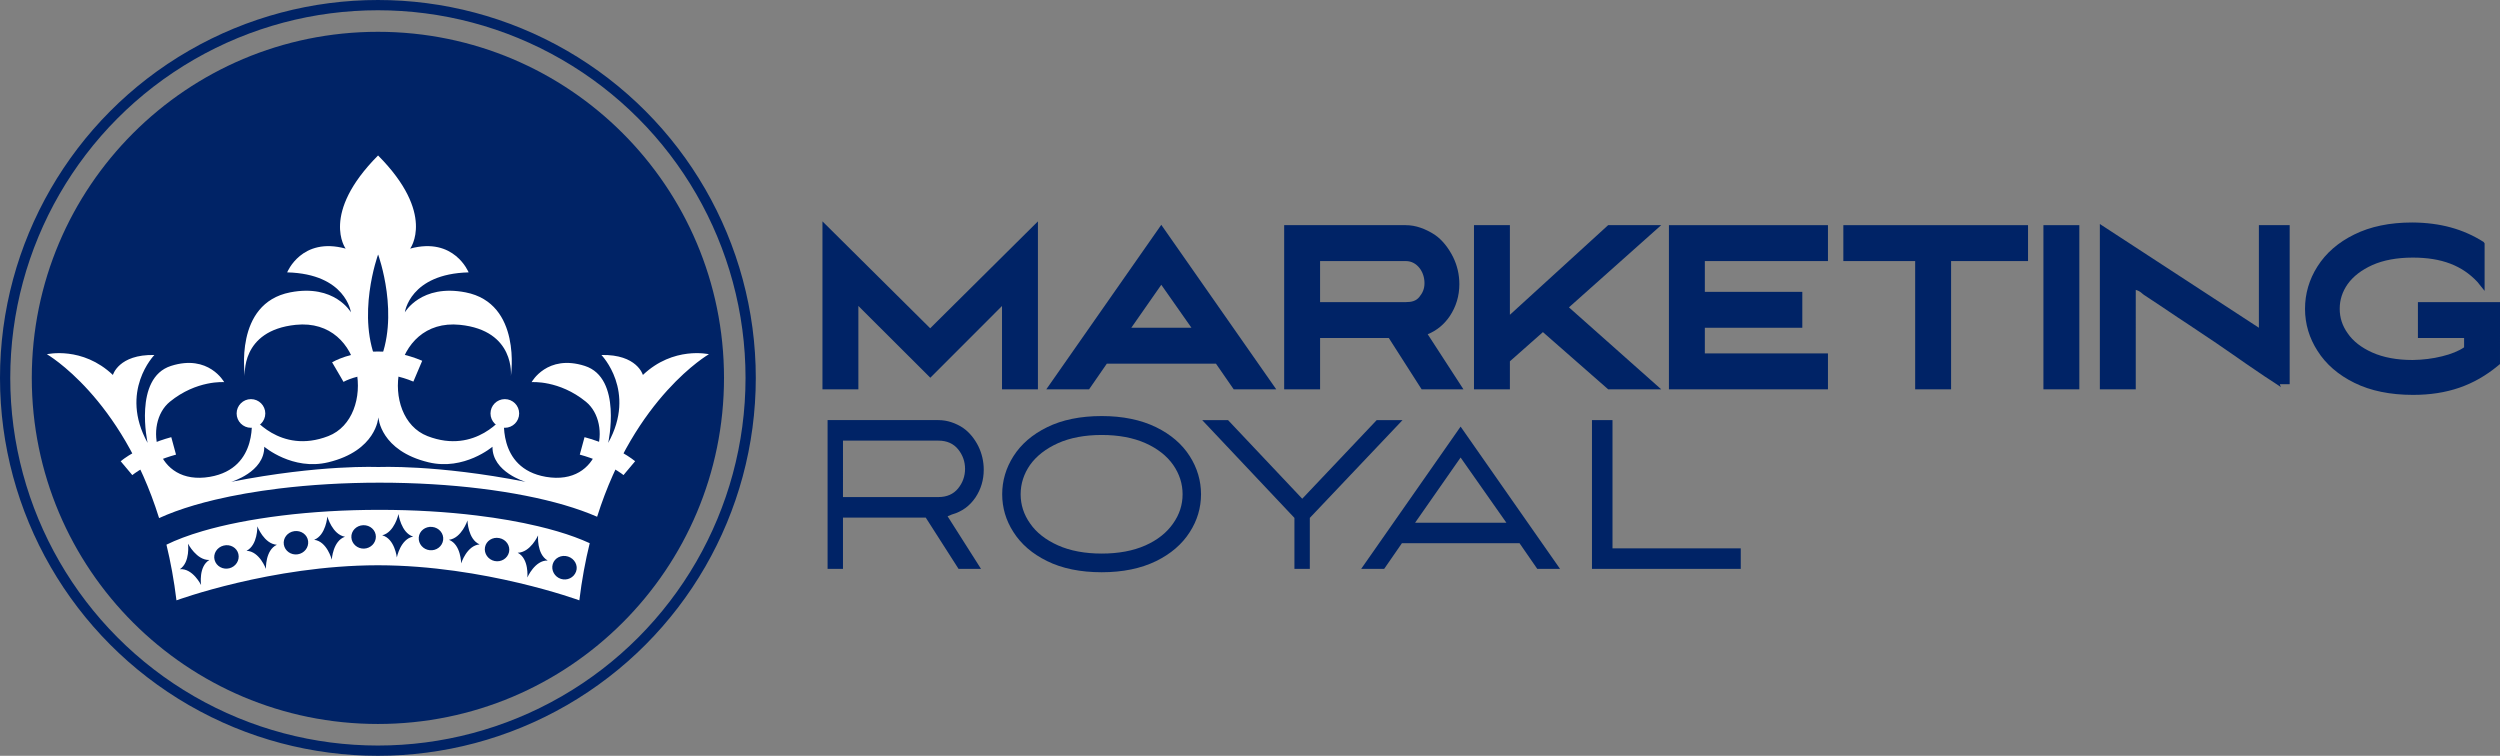
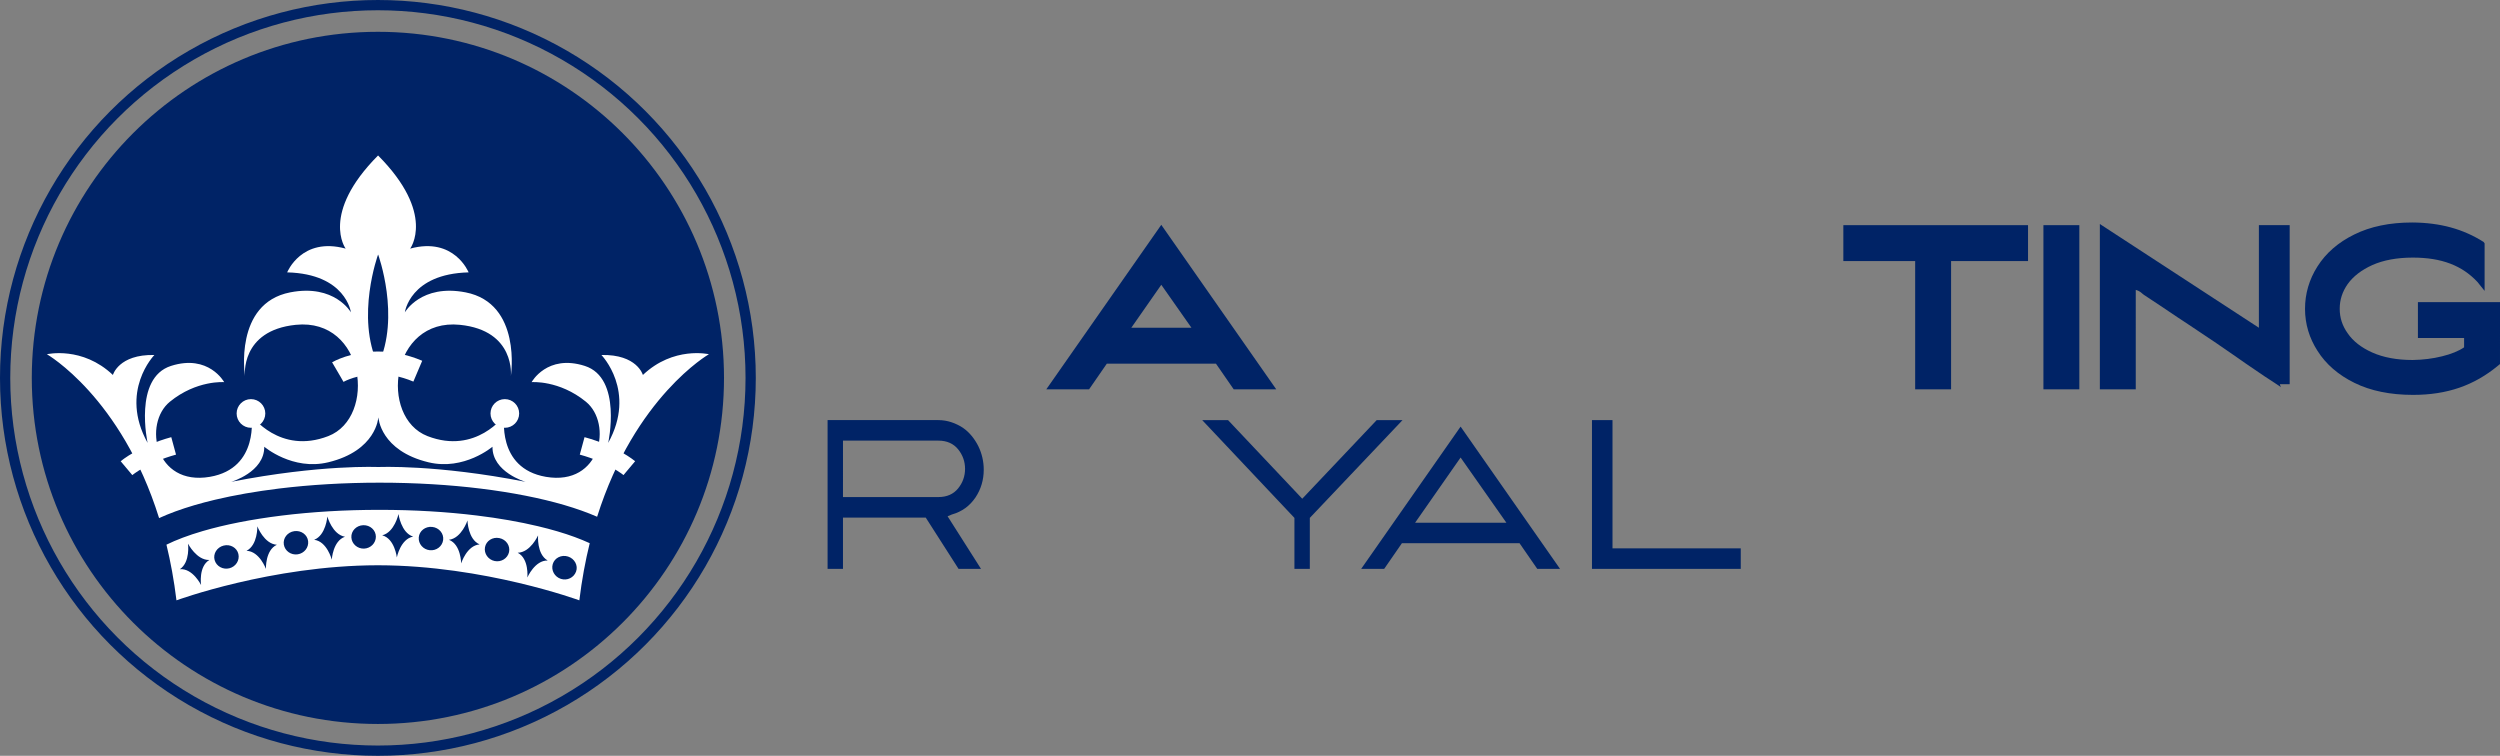
<svg xmlns="http://www.w3.org/2000/svg" id="Layer_1" x="0px" y="0px" width="487.321px" height="147.326px" viewBox="0 0 487.321 147.326" xml:space="preserve">
  <rect x="0" y="0" width="487.321" height="147.326" fill="#808080" stroke="none" />
  <g>
-     <polygon fill="#002366" points="160.321,43.15 160.321,75.89 167.321,75.89 167.321,59.639 181.345,73.632 195.321,59.644 195.321,75.89 202.321,75.89 202.321,43.15 181.321,63.991 " />
    <path fill="#002366" d="M203.954,75.89h8.34l3.456-5h21.277l3.456,5h8.293l-22.411-32.065L203.954,75.89z M232.249,63.89h-11.728 l5.846-8.377L232.249,63.89z" />
-     <path fill="#002366" d="M282.581,61.655c1.254-1.863,1.889-3.974,1.889-6.271c0-1.851-0.408-3.624-1.22-5.279 c-0.866-1.733-2.105-3.354-3.606-4.365c-1.742-1.111-3.626-1.849-5.6-1.849h-23.723v32h7v-10h13.4l6.396,10h8.152l-6.968-10.738 C280.083,64.426,281.517,63.222,282.581,61.655z M257.321,50.89h16.723c1.115,0,1.998,0.54,2.627,1.319 c0.656,0.808,1.003,1.886,1.003,2.981c0,1.094-0.347,1.888-1.005,2.698c-0.648,0.804-1.531,1.001-2.625,1.001h-16.723V50.89z" />
-     <polygon fill="#002366" points="323.813,43.89 313.471,43.89 294.321,61.362 294.321,43.89 287.321,43.89 287.321,75.89 294.321,75.89 294.321,70.429 300.758,64.738 313.478,75.89 323.82,75.89 305.833,59.913 " />
-     <polygon fill="#002366" points="325.321,75.89 356.321,75.89 356.321,68.89 332.321,68.89 332.321,63.89 351.321,63.89 351.321,56.89 332.321,56.89 332.321,50.89 356.321,50.89 356.321,43.89 325.321,43.89 " />
    <polygon fill="#002366" points="359.321,50.89 373.321,50.89 373.321,75.89 380.321,75.89 380.321,50.89 395.321,50.89 395.321,43.89 359.321,43.89 " />
    <rect x="398.321" y="43.89" fill="#002366" width="7" height="32" />
    <path fill="#002366" d="M440.321,63.887l-31-20.221V75.89h7V56.507c1,0.297,1.08,0.626,1.609,0.985 c0.863,0.587,1.932,1.26,3.05,2.015c3.022,2.045,4.667,3.125,5.58,3.723c0.957,0.629,2.731,1.81,5.54,3.709 c1.566,1.061,2.855,1.963,3.896,2.689c0.748,0.523,1.379,0.977,1.899,1.328c1.374,0.929,2.565,1.756,3.552,2.414 c1.589,1.061,2.962,1.905,3.184,2.117c-0.077-0.074-0.222-0.598-0.222-0.598h1.912v-31h-6V63.887z" />
    <path fill="#002366" d="M471.321,58.89v7h9v1.815c-1,0.695-2.521,1.321-4.296,1.749c-1.791,0.448-3.715,0.69-5.731,0.719 c-3.059,0-5.703-0.49-7.873-1.459c-2.129-0.948-3.737-2.204-4.793-3.746c-1.044-1.468-1.55-3.029-1.55-4.775 c0-1.748,0.51-3.327,1.55-4.818c1.08-1.506,2.697-2.753,4.801-3.703c2.17-0.969,4.83-1.459,7.903-1.459 c5.636,0,9.594,1.552,12.59,4.745l1.399,1.743v-9.264l-0.201-0.279c-3.977-2.518-8.444-3.757-13.907-3.789 c-4.399,0-8.161,0.787-11.296,2.338c-3.141,1.538-5.535,3.635-7.175,6.226c-1.619,2.545-2.426,5.323-2.426,8.261 c0,2.945,0.827,5.71,2.441,8.211c1.644,2.599,4.069,4.694,7.201,6.228c3.138,1.552,6.981,2.339,11.42,2.339 c6.624,0,11.9-1.82,16.6-5.729l0.343-0.284V58.89H471.321z" />
  </g>
  <g>
    <path fill="#002366" d="M186.848,110.89h4.379l-6.513-10.251l0.828-0.347c1.986-0.555,3.49-1.677,4.597-3.308 c1.074-1.597,1.62-3.439,1.62-5.418c0-1.606-0.356-3.163-1.057-4.595c-0.691-1.384-1.72-2.716-3.055-3.616 c-1.34-0.855-2.938-1.466-4.737-1.466h-21.589v29h3v-10h16.129L186.848,110.89z M164.321,85.89h18.589 c1.657,0,2.953,0.576,3.854,1.692c0.898,1.105,1.354,2.392,1.354,3.81c0,1.419-0.456,2.705-1.355,3.813 c-0.899,1.115-2.195,1.686-3.852,1.686h-18.589V85.89z" />
-     <path fill="#002366" d="M231.924,103.715c1.454-2.257,2.19-4.733,2.19-7.368s-0.737-5.129-2.189-7.413 c-1.488-2.349-3.696-4.252-6.563-5.656c-2.95-1.444-6.517-2.177-10.604-2.177c-4.148,0-7.73,0.731-10.647,2.176 c-2.871,1.405-5.079,3.309-6.565,5.656c-1.453,2.284-2.19,4.778-2.19,7.414s0.736,5.113,2.188,7.363 c1.488,2.353,3.696,4.255,6.565,5.659c2.92,1.445,6.503,2.178,10.65,2.178c4.085,0,7.653-0.732,10.604-2.178 C228.229,107.965,230.438,106.063,231.924,103.715z M223.281,106.311c-2.374,1.058-5.242,1.595-8.522,1.595 c-3.282,0-6.149-0.537-8.522-1.596c-2.402-1.071-4.235-2.513-5.447-4.282c-1.218-1.71-1.838-3.624-1.838-5.681 c0-2.053,0.62-3.98,1.841-5.731c1.248-1.74,3.077-3.161,5.441-4.229c2.377-1.061,5.245-1.598,8.525-1.598 c3.28,0,6.147,0.537,8.523,1.596c2.336,1.039,4.152,2.462,5.396,4.229c1.224,1.754,1.843,3.683,1.843,5.733 c0,2.055-0.621,3.969-1.845,5.689C227.436,103.831,225.619,105.271,223.281,106.311z" />
    <polygon fill="#002366" points="268.36,81.89 253.844,97.215 239.376,81.89 234.342,81.89 252.321,100.953 252.321,110.89 255.321,110.89 255.321,100.953 273.395,81.89 " />
    <path fill="#002366" d="M296.202,105.89l3.455,5h4.439l-19.383-27.734l-19.383,27.734h4.485l3.456-5H296.202z M284.711,89.184 l8.922,12.706h-17.788L284.711,89.184z" />
    <polygon fill="#002366" points="310.321,81.89 310.321,110.89 339.321,110.89 339.321,106.89 314.321,106.89 314.321,81.89 " />
  </g>
  <path fill="#002366" d="M141.13,73.671c0,37.258-30.201,67.453-67.467,67.453S6.196,110.929,6.196,73.671 c0-37.275,30.2-67.471,67.467-67.471S141.13,36.396,141.13,73.671z" />
  <g>
    <circle fill="#FFFFFF" cx="48.92" cy="80.595" r="2.794" />
    <circle fill="#FFFFFF" cx="98.406" cy="80.595" r="2.794" />
    <g>
      <path fill="#FFFFFF" d="M25.791,92.611l-0.726-0.869l0.723,0.869H25.791l-0.726-0.869l0.723,0.869l-0.118-0.143l0.117,0.143h0.001 l-0.118-0.143l0.117,0.143c0.004,0,0.763-0.629,2.206-1.439c1.442-0.811,3.568-1.801,6.318-2.553l-0.925-3.404 c-3.142,0.857-5.576,2-7.239,2.945c-1.664,0.945-2.557,1.691-2.626,1.744L25.791,92.611z" />
      <path fill="#FFFFFF" d="M66.967,74.433l-0.625-1.068l0.614,1.072L66.967,74.433l-0.625-1.068l0.614,1.072l0.004-0.004 c0.067-0.035,0.768-0.418,1.934-0.787c1.168-0.363,2.802-0.715,4.761-0.711c1.999,0,4.335,0.357,6.923,1.449l1.723-4.061 c-3.157-1.338-6.116-1.801-8.646-1.801c-2.648,0-4.832,0.5-6.37,1.01c-1.541,0.51-2.444,1.029-2.55,1.092L66.967,74.433z" />
      <path fill="#FFFFFF" d="M123.807,89.904c-0.069-0.053-0.963-0.799-2.626-1.744c-1.663-0.945-4.096-2.088-7.238-2.945l-0.926,3.404 c2.816,0.768,4.977,1.791,6.421,2.611c0.722,0.41,1.263,0.77,1.617,1.016c0.175,0.123,0.305,0.223,0.385,0.287 c0.04,0.029,0.068,0.053,0.084,0.064l0.016,0.014l0,0l0.515-0.623l-0.52,0.623h0.004l0.515-0.623l-0.52,0.623L123.807,89.904z" />
    </g>
    <path fill="#FFFFFF" d="M125.318,73.093c0,0-1.104-4.043-8.089-3.896c0,0,6.912,7.061,1.325,17.133c0,0,2.794-12.648-4.559-15.002 c-7.353-2.354-10.368,3.162-10.368,3.162s5.367-0.438,10.587,3.822c5.221,4.268,2.942,16.475-7.793,14.639 c-9.759-1.674-8.088-11.992-8.088-11.992s-5.516,7.725-15.001,4.051c-9.485-3.68-7.217-23.066,6.324-21.693 c10.882,1.104,9.926,10,9.926,10s2.211-14.172-8.823-16.326c-8.676-1.691-11.84,3.896-11.84,3.896s0.957-7.498,12.428-7.793 c0,0-2.795-6.984-11.397-4.631c0,0,5.071-6.762-6.252-18.158L73.7,30.3c-11.324,11.395-6.324,18.162-6.324,18.162 c-8.603-2.354-11.397,4.631-11.397,4.631c11.471,0.295,12.426,7.793,12.426,7.793s-3.162-5.588-11.838-3.896 c-11.034,2.154-8.823,16.326-8.823,16.326s-0.957-8.896,9.926-10c13.54-1.373,15.809,18.014,6.323,21.693 c-9.485,3.674-15.001-4.051-15.001-4.051s1.671,10.318-8.088,11.992C30.169,94.787,27.89,82.58,33.111,78.312 c5.22-4.26,10.589-3.822,10.589-3.822s-3.016-5.516-10.37-3.162c-7.353,2.354-4.557,15.002-4.557,15.002 c-5.589-10.072,1.323-17.133,1.323-17.133c-6.986-0.146-8.089,3.896-8.089,3.896C16.052,67.431,9.14,69.05,9.14,69.05 s14.504,8.328,21.87,31.939c0.983-0.445,2.031-0.875,3.141-1.285c2.322-0.85,4.919-1.615,7.753-2.289 c3.778-0.896,7.979-1.631,12.507-2.188c6.035-0.734,12.647-1.141,19.583-1.141c7,0,13.67,0.412,19.752,1.162 c6.081,0.752,11.571,1.832,16.234,3.193c2.358,0.693,4.503,1.449,6.417,2.289c7.389-23.418,21.79-31.682,21.79-31.682 S131.273,67.431,125.318,73.093z M73.693,49.638h0.024c0,0,4.413,12.104,0,21.473h-0.024 C69.282,61.742,73.693,49.638,73.693,49.638z M73.772,91.037h-0.035c0,0-11.251-0.535-28.678,2.887c0,0,6.507-1.879,6.453-6.844 c0,0,5.517,4.707,12.463,3.035c9.394-2.26,9.762-8.693,9.762-8.693h0.035c0,0,0.368,6.434,9.761,8.693 c6.946,1.672,12.463-3.035,12.463-3.035c-0.055,4.965,6.454,6.844,6.454,6.844C85.023,90.501,73.772,91.037,73.772,91.037z" />
    <path fill="#FFFFFF" d="M112.014,104.677c-2.085-0.766-4.49-1.475-7.155-2.107c-3.554-0.846-7.569-1.555-11.925-2.084 c-5.804-0.711-12.21-1.104-18.94-1.104c-6.792,0-13.257,0.398-19.104,1.121c-5.848,0.723-11.084,1.76-15.396,3.023 c-2.764,0.809-5.143,1.707-7.049,2.646c0.812,3.346,1.481,6.959,1.953,10.852c0,0,18.494-6.797,39.156-6.838h0.219 c20.662,0.041,39.156,6.838,39.156,6.838c0.487-4.004,1.179-7.707,2.023-11.141C114.062,105.474,113.081,105.07,112.014,104.677z M39.196,112.078c-0.134,1.063,0.001,1.965,0.001,1.965h-0.001c0,0-0.402-0.814-1.119-1.619c-0.713-0.791-1.752-1.578-2.996-1.467 h-0.023c1.033-0.693,1.431-1.926,1.571-2.998c0.141-1.07,0.021-1.979,0.021-1.979h0.002c0,0,0.417,0.814,1.143,1.613 c0.728,0.803,1.753,1.59,2.998,1.563h0.024C39.74,109.783,39.327,111.015,39.196,112.078z M44.708,110.775 c-1.256,0.316-2.539-0.395-2.874-1.609c-0.334-1.215,0.448-2.486,1.753-2.816c1.305-0.334,2.599,0.416,2.882,1.643 C46.756,109.224,45.964,110.457,44.708,110.775z M52.048,108.937c-0.247,1.045-0.209,1.955-0.209,1.955h-0.001 c0,0-0.316-0.852-0.943-1.727c-0.628-0.867-1.578-1.754-2.825-1.795h-0.023c1.109-0.564,1.633-1.748,1.886-2.801 c0.254-1.051,0.227-1.965,0.227-1.965h0.003c0,0,0.327,0.855,0.964,1.73c0.639,0.869,1.576,1.762,2.818,1.855l0.023,0.004 C52.832,106.712,52.293,107.892,52.048,108.937z M58.018,108.056c-1.28,0.184-2.483-0.65-2.689-1.895 c-0.208-1.246,0.699-2.43,2.035-2.623c1.334-0.195,2.544,0.686,2.697,1.936C60.213,106.732,59.297,107.869,58.018,108.056z M65.07,107.164c-0.345,1.018-0.395,1.926-0.395,1.926h-0.003c0,0-0.229-0.881-0.769-1.807c-0.54-0.928-1.4-1.902-2.638-2.055 l-0.024-0.006c1.158-0.457,1.792-1.592,2.147-2.613c0.354-1.014,0.419-1.93,0.419-1.93h0.001c0,0,0.246,0.881,0.794,1.813 c0.552,0.93,1.396,1.908,2.622,2.133l0.023,0.004C66.065,105.029,65.415,106.15,65.07,107.164z M70.959,106.941 c-1.284,0.041-2.389-0.916-2.467-2.172c-0.077-1.26,0.954-2.346,2.308-2.395c1.354-0.045,2.461,0.969,2.468,2.23 C73.277,105.867,72.243,106.894,70.959,106.941z M78.017,106.8c-0.484,0.957-0.661,1.854-0.661,1.854h-0.001 c0,0-0.102-0.908-0.506-1.9c-0.403-0.996-1.12-2.076-2.326-2.4l-0.023-0.006c1.209-0.299,1.995-1.326,2.49-2.289 c0.494-0.963,0.686-1.855,0.686-1.855h0.003c0,0,0.12,0.906,0.534,1.904c0.416,1.004,1.114,2.094,2.295,2.48l0.023,0.012 C79.304,104.824,78.501,105.845,78.017,106.8z M86.383,105.257c-0.161,1.252-1.331,2.131-2.614,1.994 c-1.283-0.135-2.241-1.236-2.141-2.494c0.101-1.262,1.276-2.188,2.619-2.047S86.545,104.007,86.383,105.257z M90.751,108.05 c-0.585,0.898-0.858,1.768-0.858,1.768h-0.001c0,0-0.006-0.91-0.302-1.941c-0.294-1.035-0.89-2.184-2.05-2.643l-0.022-0.012 c1.235-0.158,2.129-1.098,2.723-1.996c0.594-0.904,0.882-1.771,0.882-1.771h0.001c0,0,0.019,0.916,0.322,1.947 c0.304,1.039,0.884,2.195,2.019,2.707l0.022,0.012C92.243,106.22,91.335,107.148,90.751,108.05z M99.224,107.623 c-0.278,1.232-1.528,1.996-2.795,1.738c-1.27-0.258-2.117-1.455-1.89-2.695c0.228-1.244,1.484-2.047,2.804-1.777 C98.662,105.152,99.501,106.39,99.224,107.623z M103.836,110.892c-0.674,0.832-1.035,1.672-1.035,1.672h-0.002 c0,0,0.087-0.91-0.101-1.967c-0.186-1.057-0.657-2.264-1.765-2.84l-0.02-0.012c1.245-0.029,2.231-0.867,2.915-1.701 c0.684-0.84,1.056-1.674,1.056-1.674h0.003c0,0-0.076,0.91,0.119,1.973c0.195,1.063,0.653,2.275,1.729,2.9l0.021,0.018 C105.509,109.224,104.512,110.058,103.836,110.892z M112.29,111.419c-0.431,1.188-1.729,1.809-2.955,1.422 c-1.225-0.395-1.945-1.668-1.59-2.883c0.352-1.209,1.688-1.883,2.979-1.475C112.012,108.896,112.73,110.24,112.29,111.419z" />
  </g>
  <circle fill="none" stroke="#002366" stroke-width="2" stroke-miterlimit="10" cx="73.663" cy="73.664" r="72.663" />
</svg>